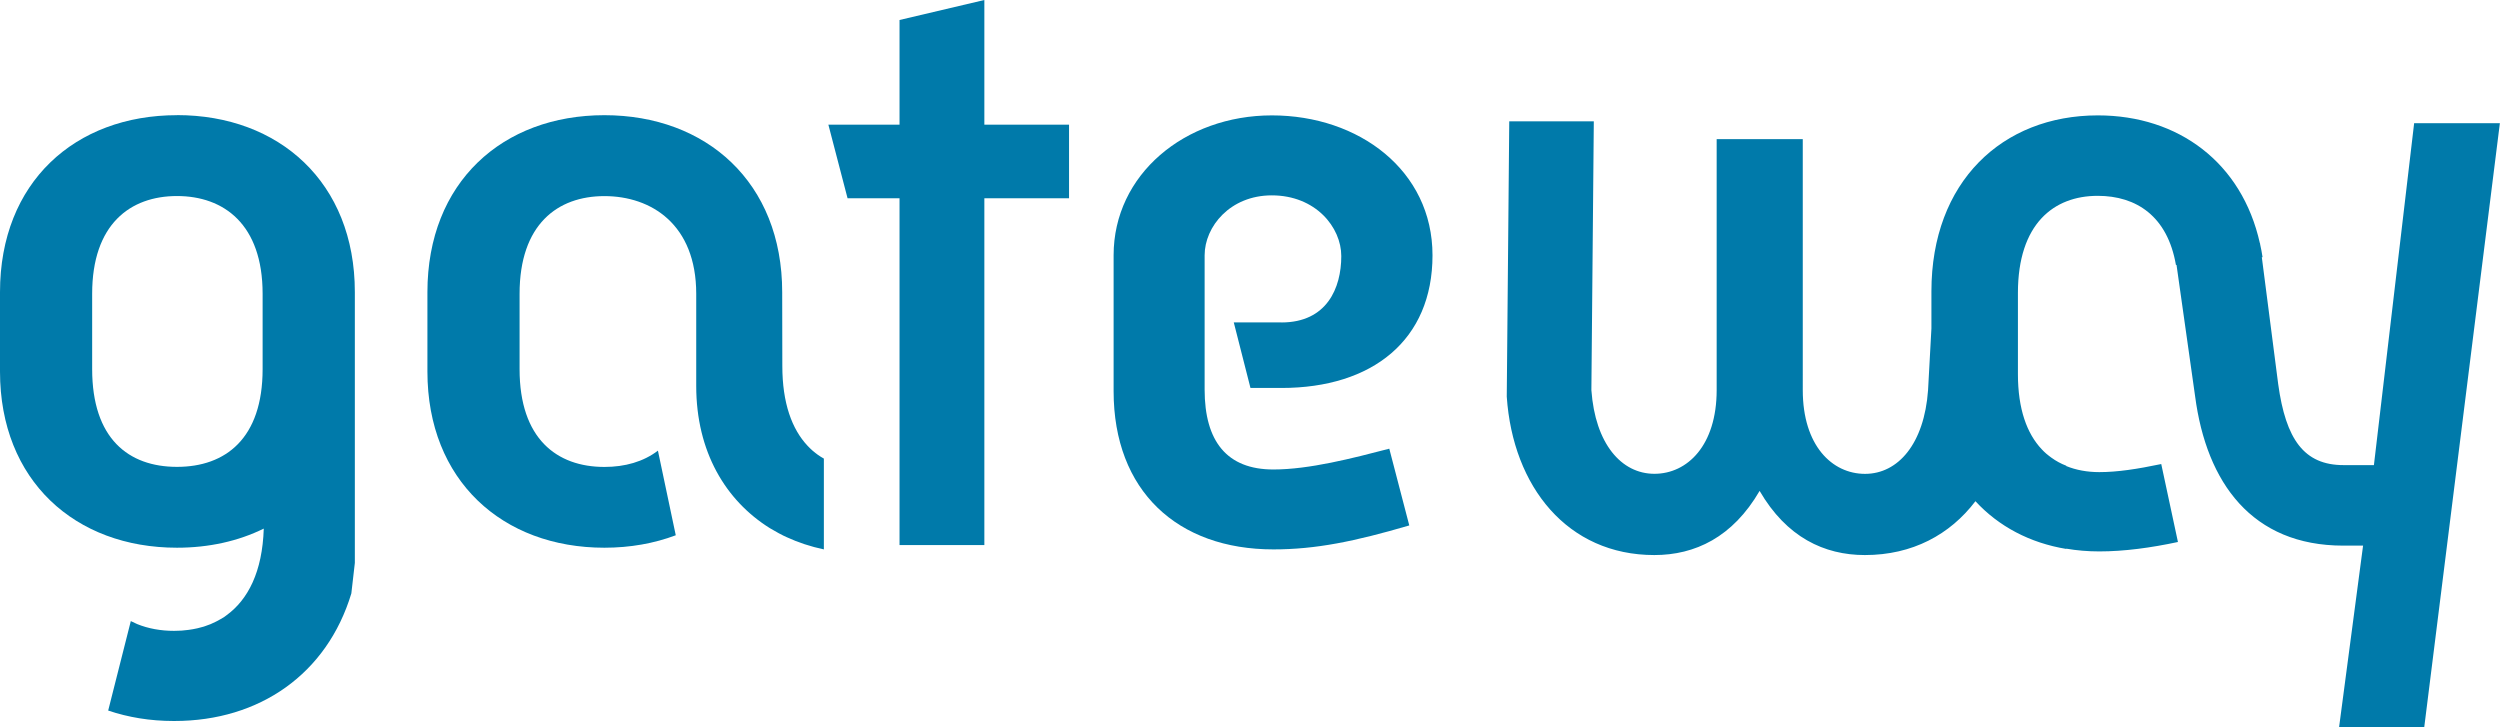
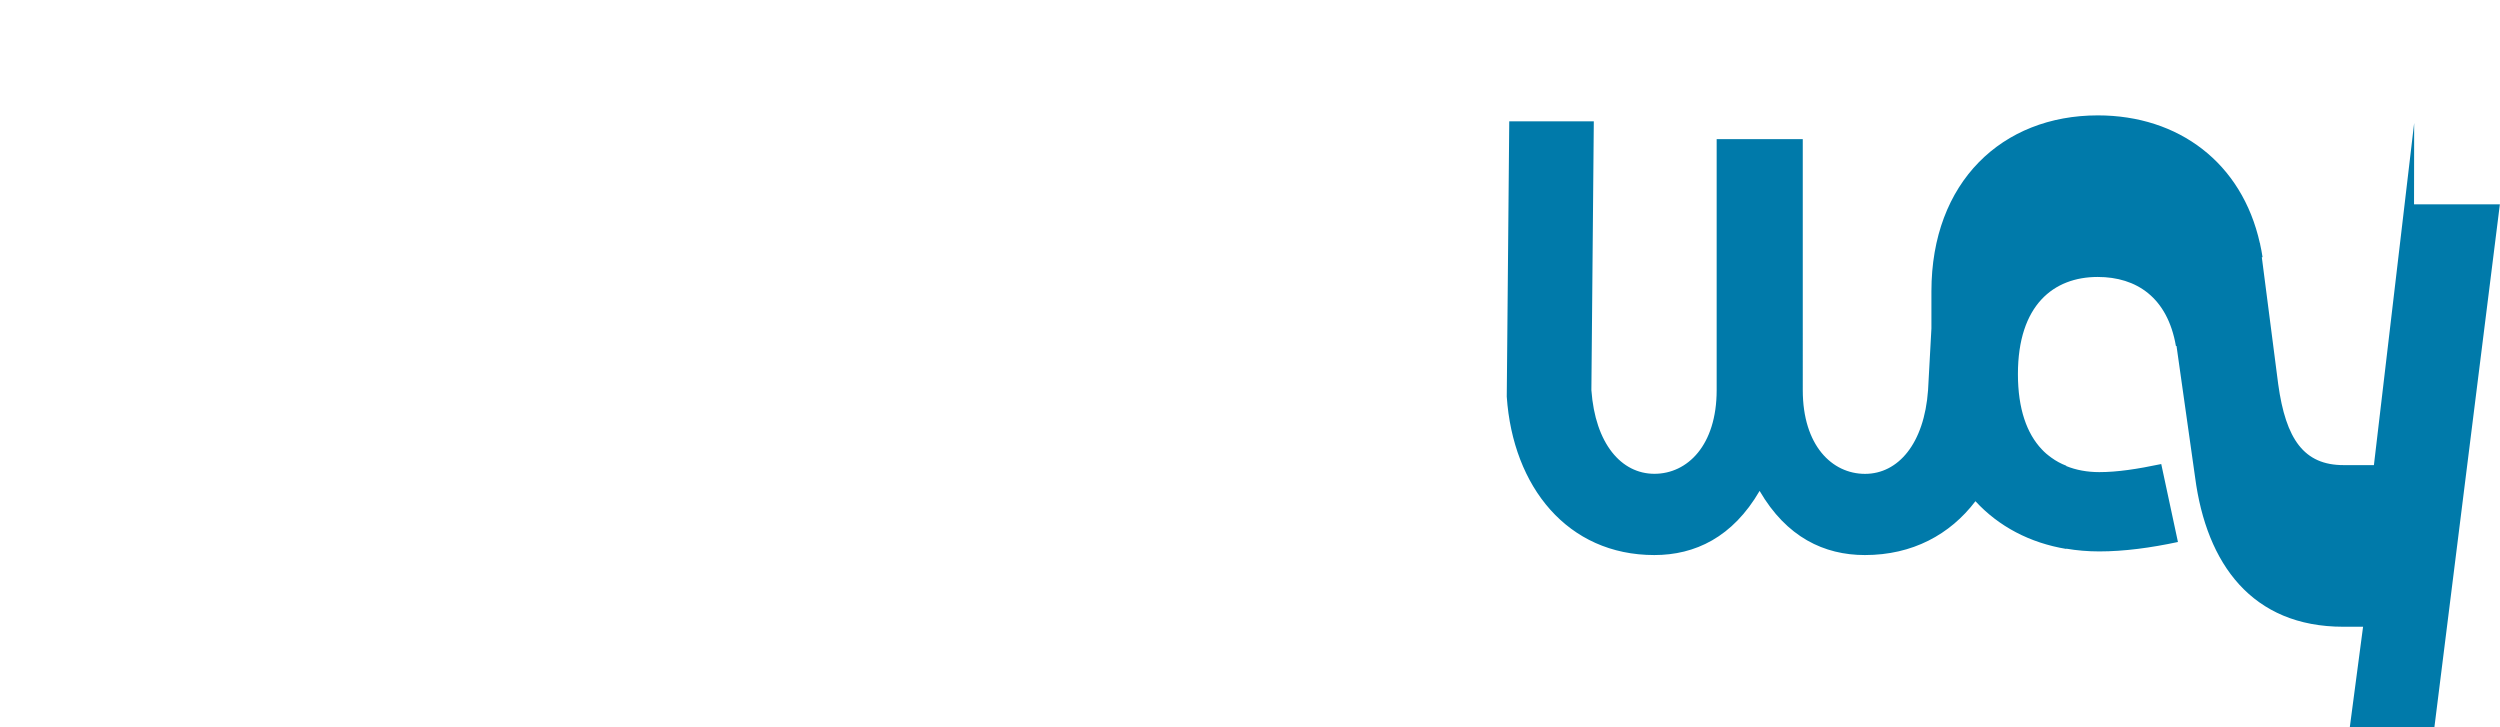
<svg xmlns="http://www.w3.org/2000/svg" id="Layer_1" viewBox="0 0 371.36 108.04">
  <defs>
    <style>.cls-1{fill:#007aaa;}</style>
  </defs>
-   <polygon class="cls-1" points="146.22 0 133.62 2.97 133.62 18.52 123.05 18.52 125.9 29.45 133.62 29.45 133.62 80.97 146.22 80.97 146.22 29.45 158.8 29.45 158.8 18.52 146.22 18.52 146.22 0" />
-   <path class="cls-1" d="M358.61,18.27l-5.98,50.82h-4.51c-5.87,0-8.58-3.82-9.71-12.05l-2.43-18.83h.11c-.1-.66-.22-1.3-.36-1.92l-.02-.16h-.02c-2.66-11.95-12.07-18.99-24.07-18.99-14.22,0-24.72,9.9-24.72,26.13v5.51l-.5,9.18c-.57,7.96-4.45,12.43-9.36,12.43s-9.25-4.22-9.25-12.43V20.67h-12.79v37.28c0,8.2-4.34,12.43-9.25,12.43s-8.79-4.46-9.36-12.43l.36-39.93h-12.56l-.37,40.9c.91,13.39,9.02,23.53,21.92,23.53,6.05,0,11.64-2.65,15.64-9.53,4,6.88,9.59,9.53,15.64,9.53,7.06,0,12.65-3.04,16.42-8,3.46,3.76,8.11,6.2,13.49,7.09v-.04c1.57.27,3.21.41,4.91.41,3.68,0,7.66-.54,11.68-1.4l-2.48-11.58c-3.57.75-6.53,1.2-9.2,1.2-1.81,0-3.46-.31-4.91-.9v-.05c-.79-.3-1.52-.7-2.2-1.19-.12-.09-.24-.18-.36-.27-.14-.11-.28-.21-.41-.33-.24-.21-.47-.43-.68-.66-2.19-2.32-3.53-5.96-3.53-11.16v-12.05c0-10.26,5.31-14.43,11.85-14.43,5.76,0,10.37,3.04,11.62,10.26h.09s2.76,19.51,2.76,19.51c1.69,12.88,8.47,22.19,22.01,22.19h2.94l-3.57,27.02h12.65l11.24-89.77h-12.75Z" />
-   <path class="cls-1" d="M190.35,47.89h-7.08l2.48,9.74h4.6c13.53,0,22.44-7.12,22.44-19.71s-10.92-20.78-23.86-20.78-23.51,8.79-23.51,20.78v20.18c0,14.84,9.5,23.51,23.74,23.51,6.29,0,12.11-1.19,20.18-3.56l-2.97-11.4c-5.46,1.42-11.88,3.09-17.22,3.09-6.88,0-10.21-4.16-10.21-11.87v-19.94c0-4.28,3.8-8.91,9.97-8.91,6.53,0,10.33,4.75,10.33,9.02,0,4.75-2.14,9.86-8.9,9.86Z" />
-   <path class="cls-1" d="M26.29,17.11C11.16,17.11,0,27.07,0,43.4v11.79c0,16.2,11.16,26.17,26.29,26.17,4.75,0,9.12-.98,12.89-2.84-.2,6.41-2.34,10.56-5.54,12.88-.13.09-.25.19-.38.28-.18.12-.36.22-.55.32-.39.23-.79.43-1.21.61-.07.03-.14.07-.21.1-.28.11-.56.21-.85.31-.07.02-.14.05-.21.07-.3.09-.6.17-.91.24-.07.02-.13.03-.2.04-.31.07-.63.13-.95.17-.07.01-.14.02-.21.03-.31.04-.63.08-.95.1-.17.01-.34.02-.51.02-.22,0-.43.02-.65.02-1.96,0-3.8-.33-5.46-1-.33-.14-.65-.29-.96-.45l-3.36,13.29c2.99,1.01,6.25,1.55,9.71,1.55.03,0,.05,0,.08,0,.02,0,.04,0,.05,0,12.65,0,22.67-6.99,26.28-18.95l.52-4.53v-40.23c0-16.32-11.28-26.29-26.41-26.29ZM39.01,54.83c0,10.32-5.52,14.52-12.72,14.52s-12.6-4.2-12.6-14.52v-11.19c0-10.32,5.64-14.52,12.6-14.52s12.72,4.2,12.72,14.52v11.19Z" />
-   <path class="cls-1" d="M121.12,67.28c-.15-.11-.29-.23-.43-.35-.25-.23-.5-.46-.73-.71-2.32-2.47-3.75-6.33-3.75-11.86l-.02-10.96c0-16.32-11.28-26.29-26.41-26.29s-26.29,9.96-26.29,26.29v11.79c0,16.2,11.16,26.17,26.29,26.17,3.82,0,7.39-.64,10.6-1.85l-2.65-12.57c-2.16,1.65-4.9,2.42-7.95,2.42-7.08,0-12.6-4.2-12.6-14.52v-11.19c0-10.32,5.64-14.52,12.6-14.52s13.64,4.2,13.64,14.52v13.68c0,9.77,4.37,17.02,10.93,21.12.2.13.42.24.63.36.46.27.92.53,1.4.76.15.08.31.15.47.22,1.71.79,3.55,1.4,5.53,1.82v-13.49c-.3-.17-.6-.35-.88-.55-.13-.09-.25-.19-.38-.29Z" />
+   <path class="cls-1" d="M358.61,18.27l-5.98,50.82h-4.51c-5.87,0-8.58-3.82-9.71-12.05l-2.43-18.83h.11c-.1-.66-.22-1.3-.36-1.92l-.02-.16h-.02c-2.66-11.95-12.07-18.99-24.07-18.99-14.22,0-24.72,9.9-24.72,26.13v5.51l-.5,9.18c-.57,7.96-4.45,12.43-9.36,12.43s-9.25-4.22-9.25-12.43V20.67h-12.79v37.28c0,8.2-4.34,12.43-9.25,12.43s-8.79-4.46-9.36-12.43l.36-39.93h-12.56l-.37,40.9c.91,13.39,9.02,23.53,21.92,23.53,6.05,0,11.64-2.65,15.64-9.53,4,6.88,9.59,9.53,15.64,9.53,7.06,0,12.65-3.04,16.42-8,3.46,3.76,8.11,6.2,13.49,7.09v-.04c1.57.27,3.21.41,4.91.41,3.68,0,7.66-.54,11.68-1.4l-2.48-11.58c-3.57.75-6.53,1.2-9.2,1.2-1.81,0-3.46-.31-4.91-.9v-.05c-.79-.3-1.52-.7-2.2-1.19-.12-.09-.24-.18-.36-.27-.14-.11-.28-.21-.41-.33-.24-.21-.47-.43-.68-.66-2.19-2.32-3.53-5.96-3.53-11.16c0-10.26,5.31-14.43,11.85-14.43,5.76,0,10.37,3.04,11.62,10.26h.09s2.76,19.51,2.76,19.51c1.69,12.88,8.47,22.19,22.01,22.19h2.94l-3.57,27.02h12.65l11.24-89.77h-12.75Z" />
</svg>